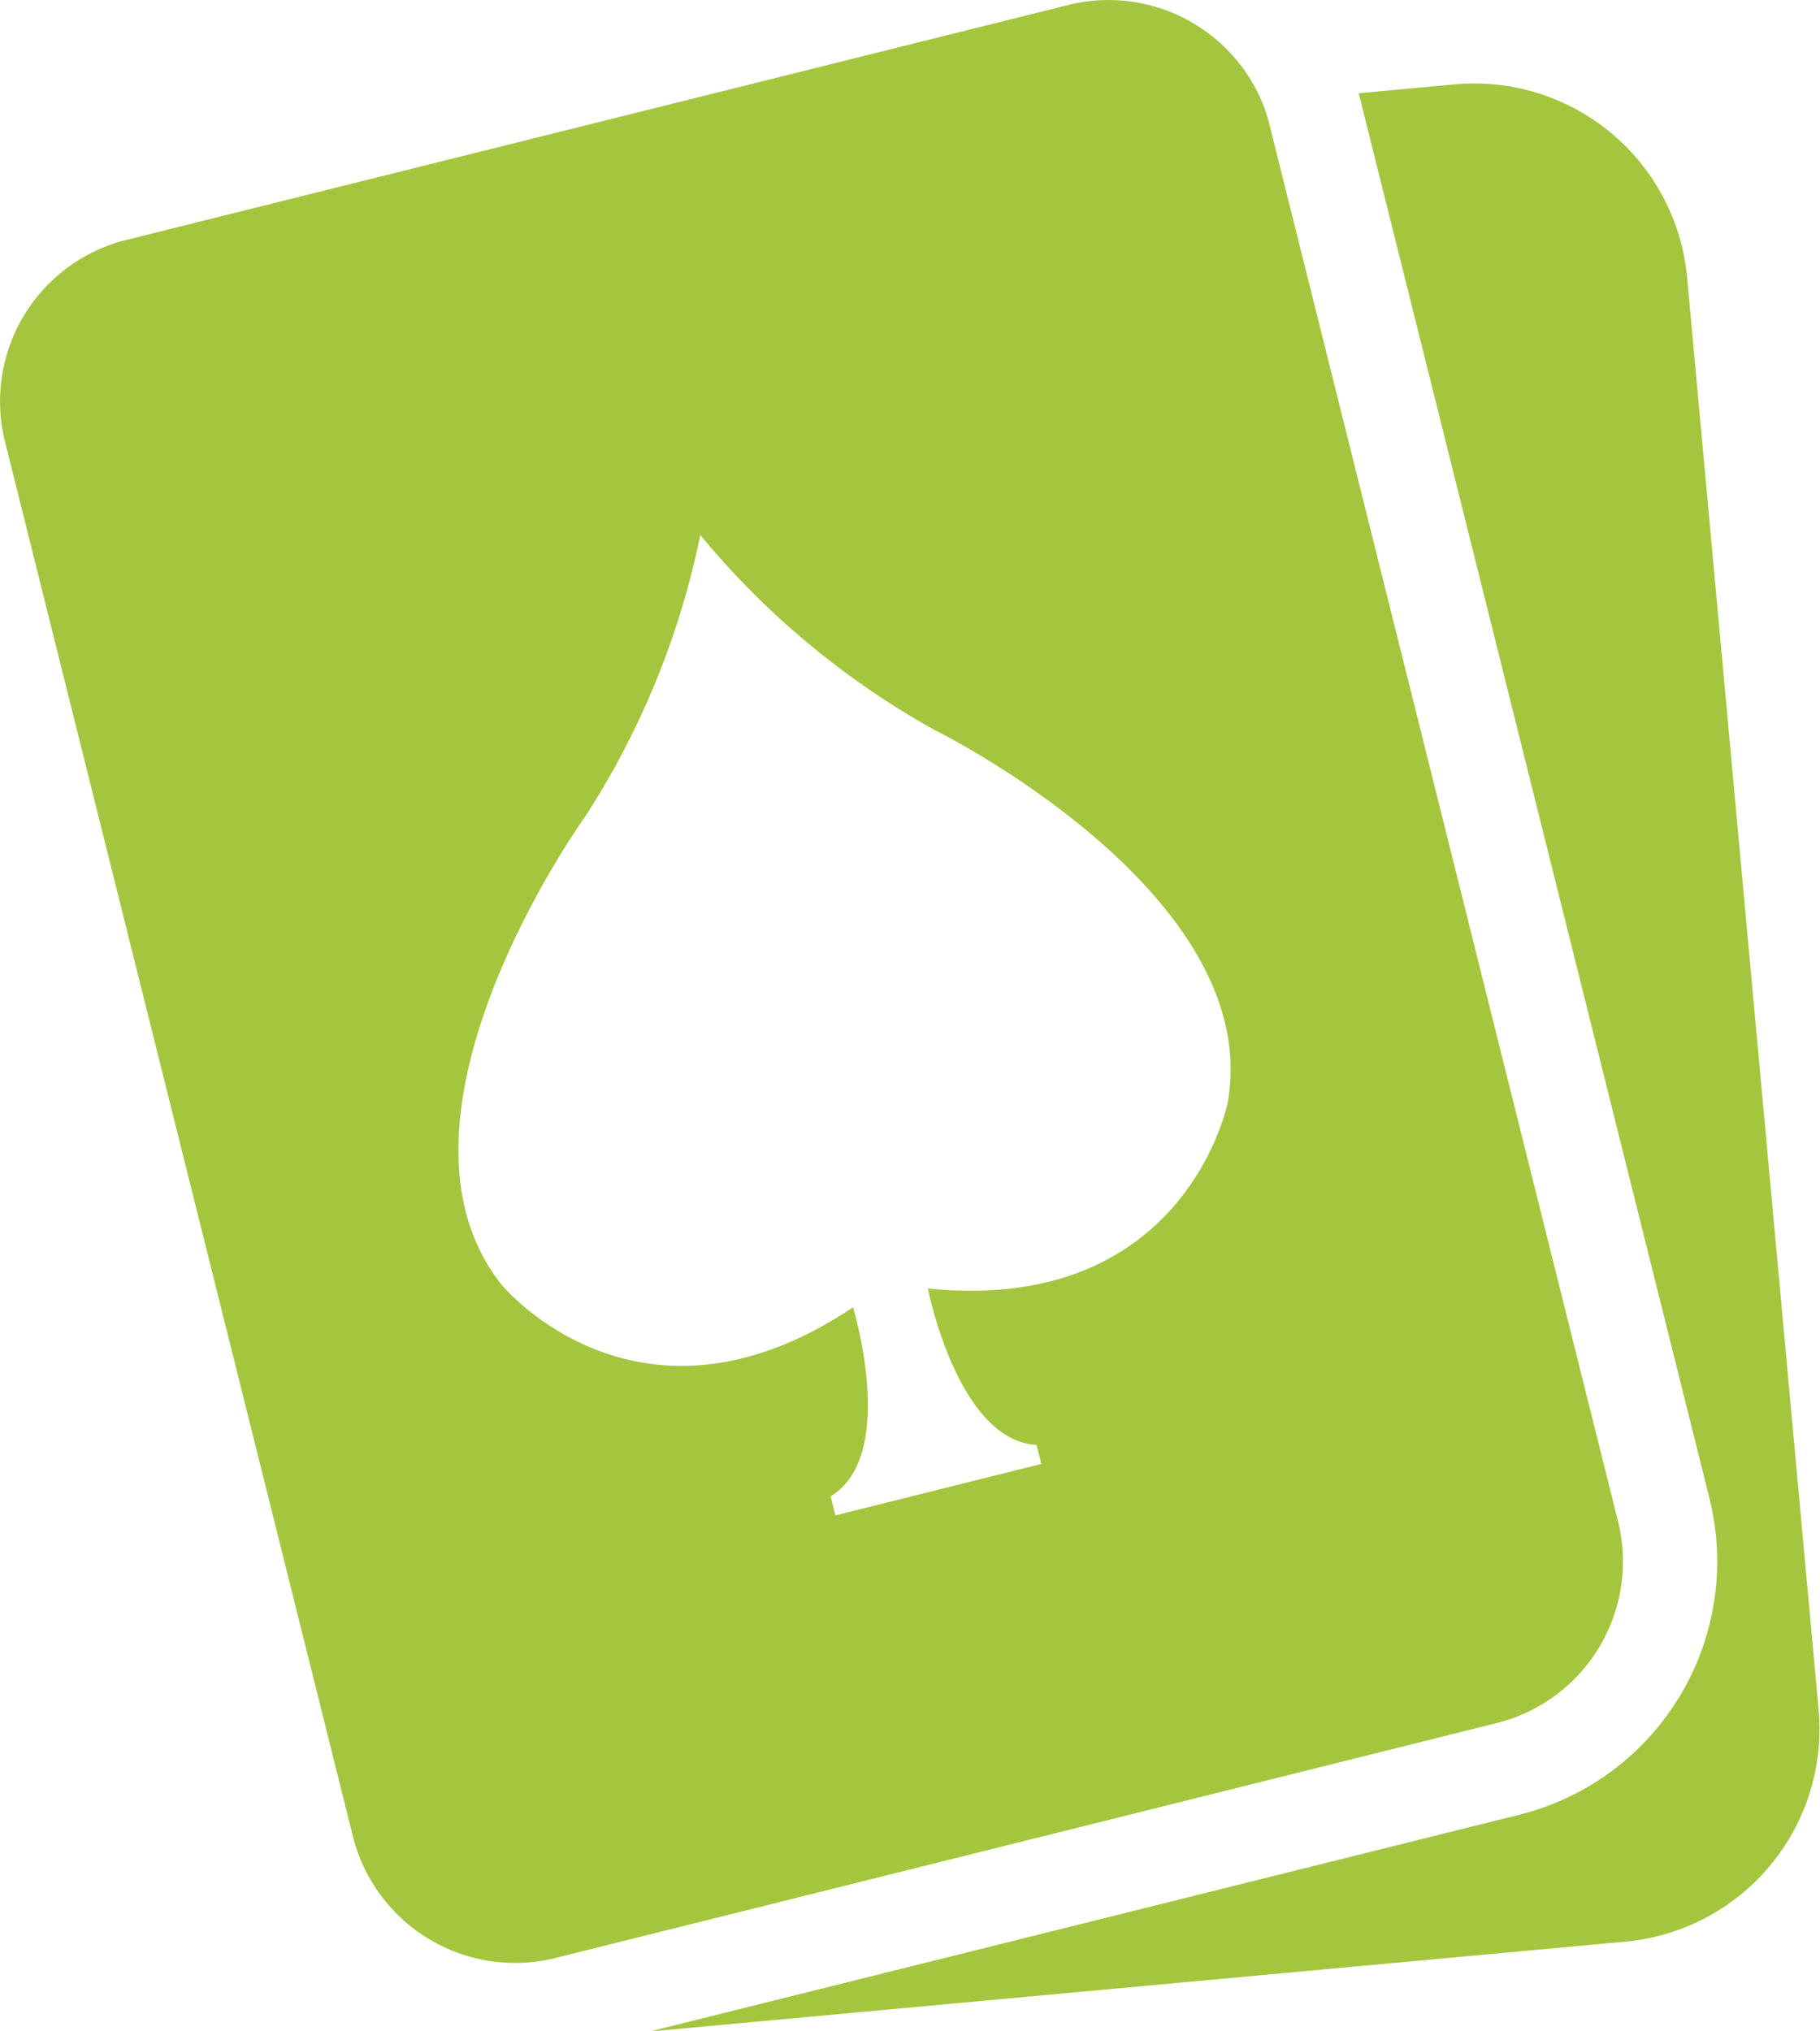
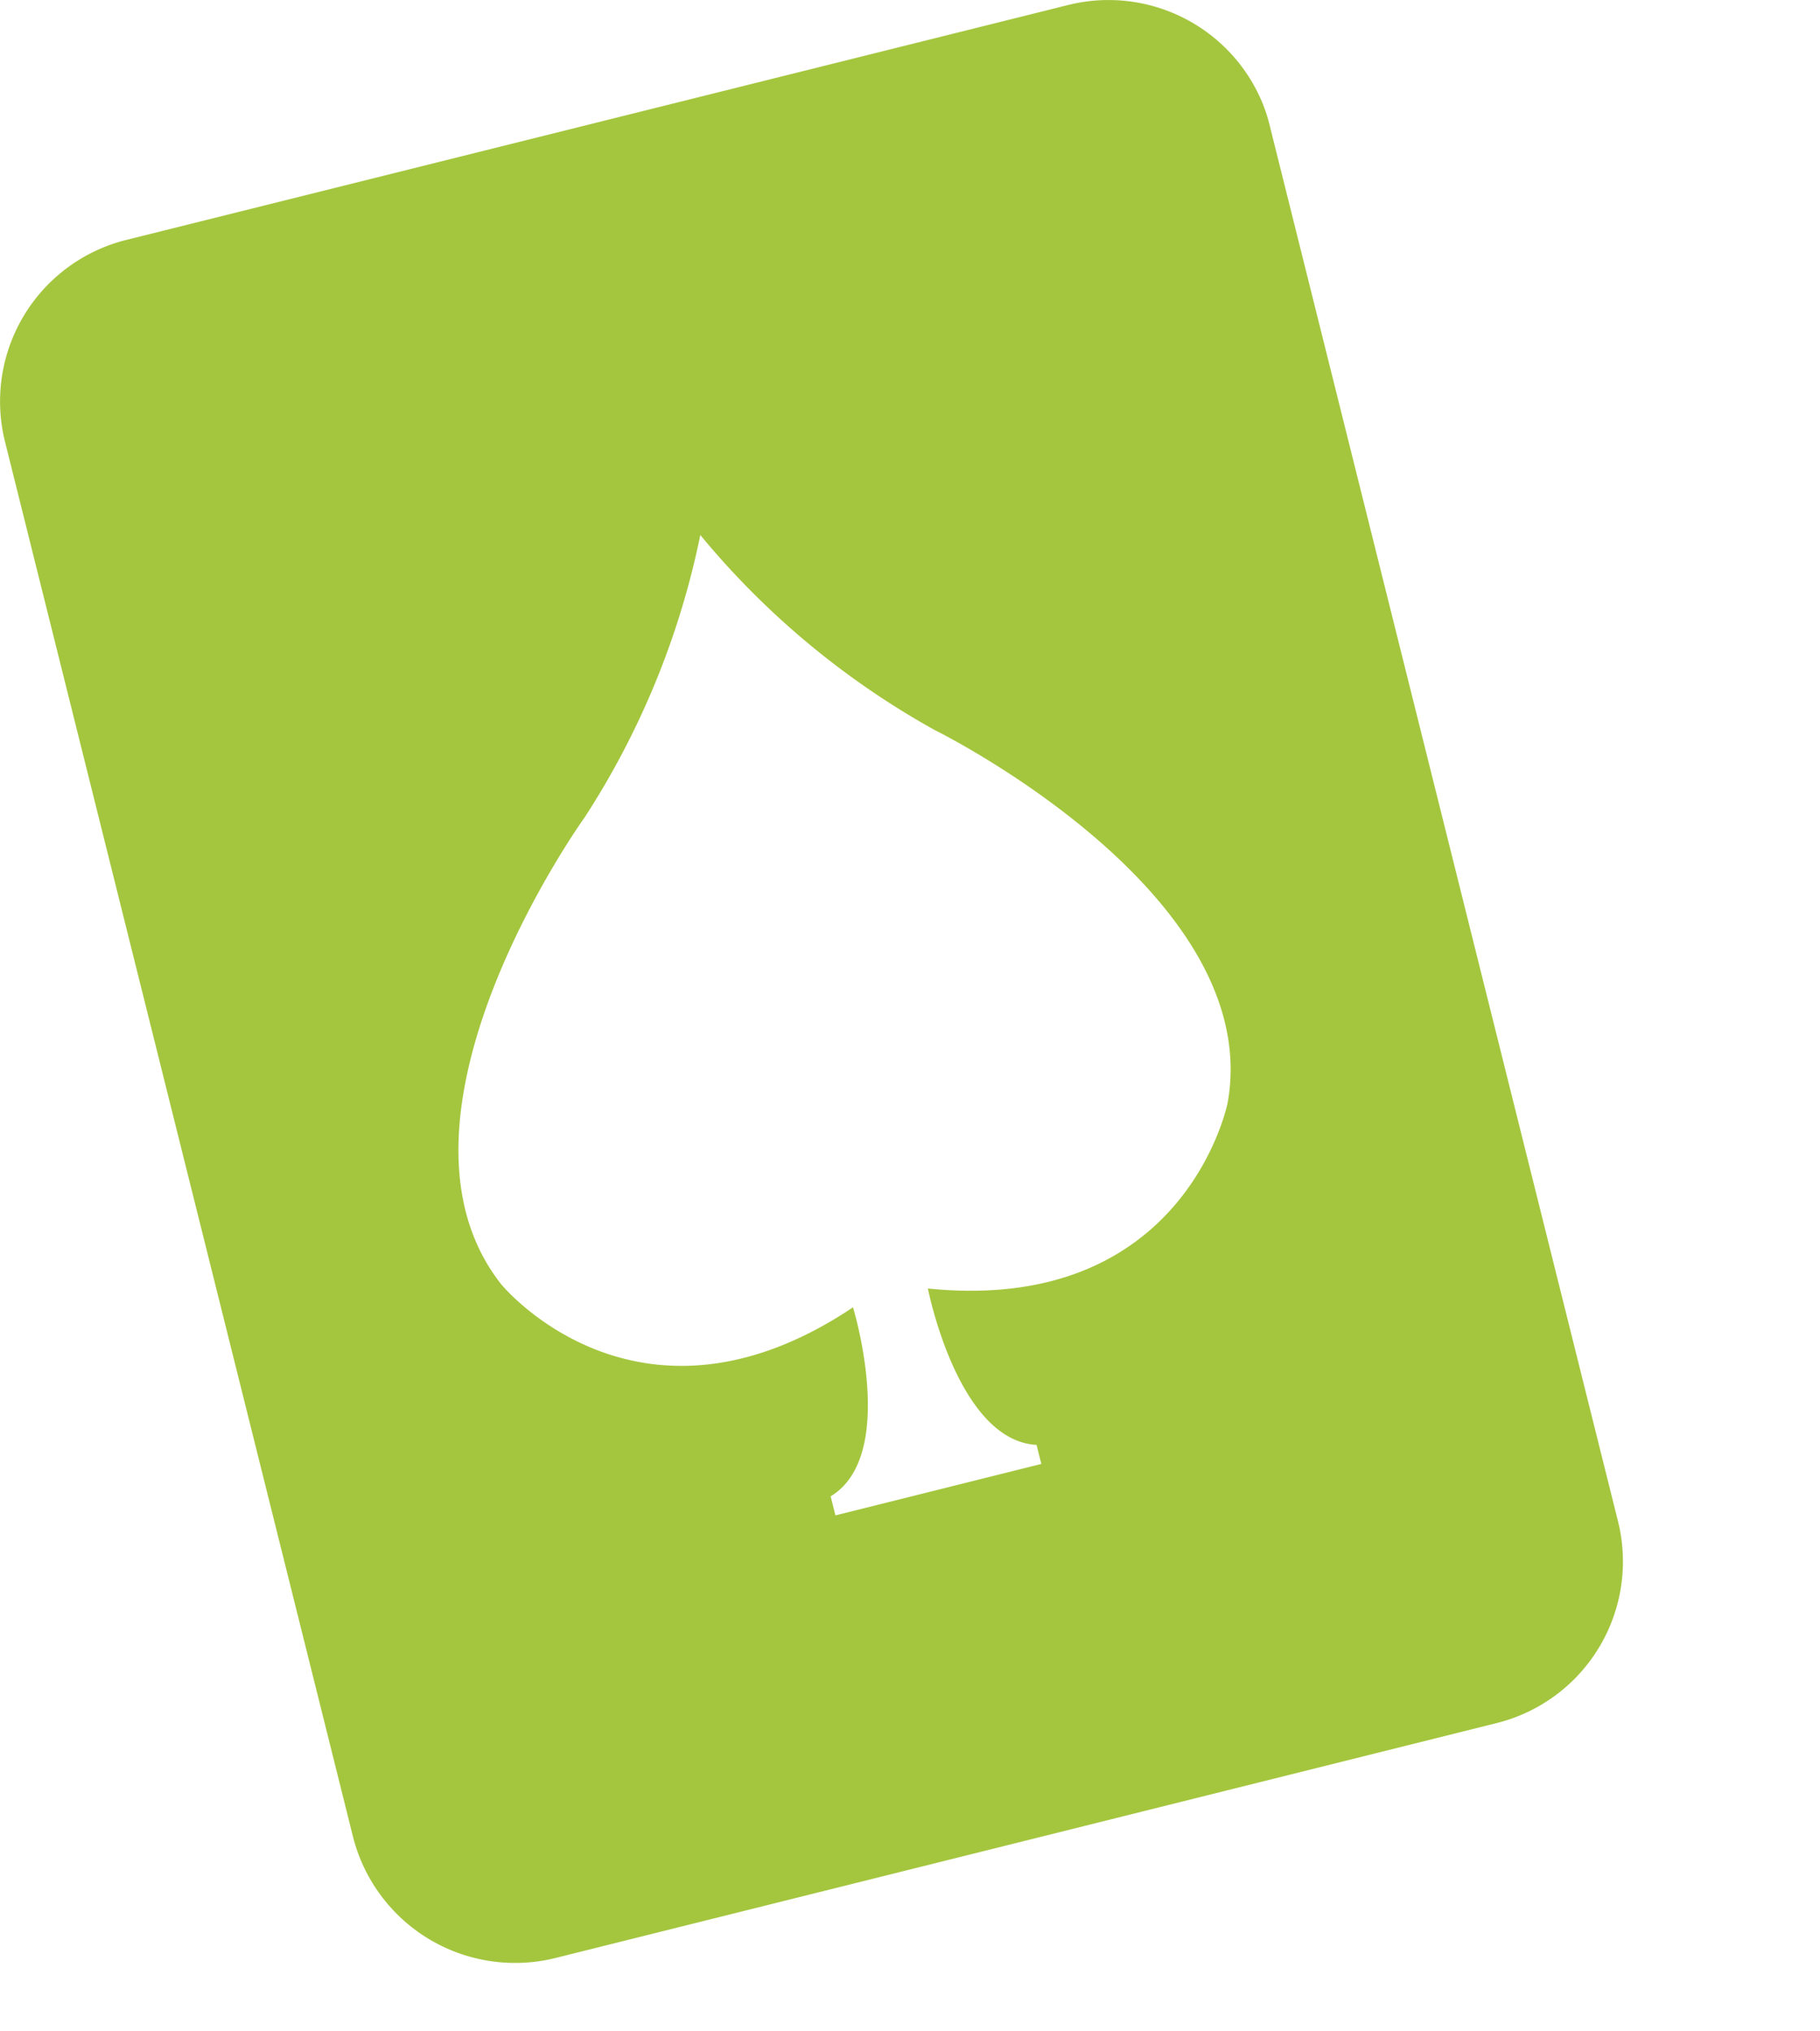
<svg xmlns="http://www.w3.org/2000/svg" viewBox="0 0 236 263.39">
  <defs>
    <style>.f3a81bec-09c2-40ad-b6fc-a36285458190{fill:#a4c63e;}</style>
  </defs>
  <g id="a47a8609-05fd-4bc0-aec7-bcbfa2db4ae5" data-name="Layer 2">
    <g id="aabee526-d528-4eb0-af8d-6889860ee551" data-name="Image">
-       <path class="f3a81bec-09c2-40ad-b6fc-a36285458190" d="M188.66,10.94l-12.49,1.15c.12.43.24.87.34,1.3l45.16,180.93a33.85,33.85,0,0,1-24.61,41L84.45,263.39l1-.06,125.37-11.55a27.69,27.69,0,0,0,25-30.1L218.77,36A27.71,27.71,0,0,0,188.66,10.94Z" />
      <path class="f3a81bec-09c2-40ad-b6fc-a36285458190" d="M209.81,197.29,164.66,16.34a21.16,21.16,0,0,0-1-3.09A21.6,21.6,0,0,0,138.5.65L16.35,31.12A21.58,21.58,0,0,0,.65,57.28L45.78,238.21a21.68,21.68,0,0,0,26.16,15.72l122.15-30.49A21.59,21.59,0,0,0,209.81,197.29ZM159.19,143s-5.42,27.49-38.87,24.09c0,0,3.85,19.72,14.09,20.28l.62,2.47-13.36,3.34-13.34,3.33-.62-2.47c8.78-5.3,2.9-24.51,2.9-24.51-27.93,18.69-45.63-3-45.63-3C47.9,144.78,75.81,106,75.81,106a106.36,106.36,0,0,0,15-36.62,106.23,106.23,0,0,0,30.41,25.3S164.05,115.79,159.19,143Z" />
    </g>
  </g>
</svg>